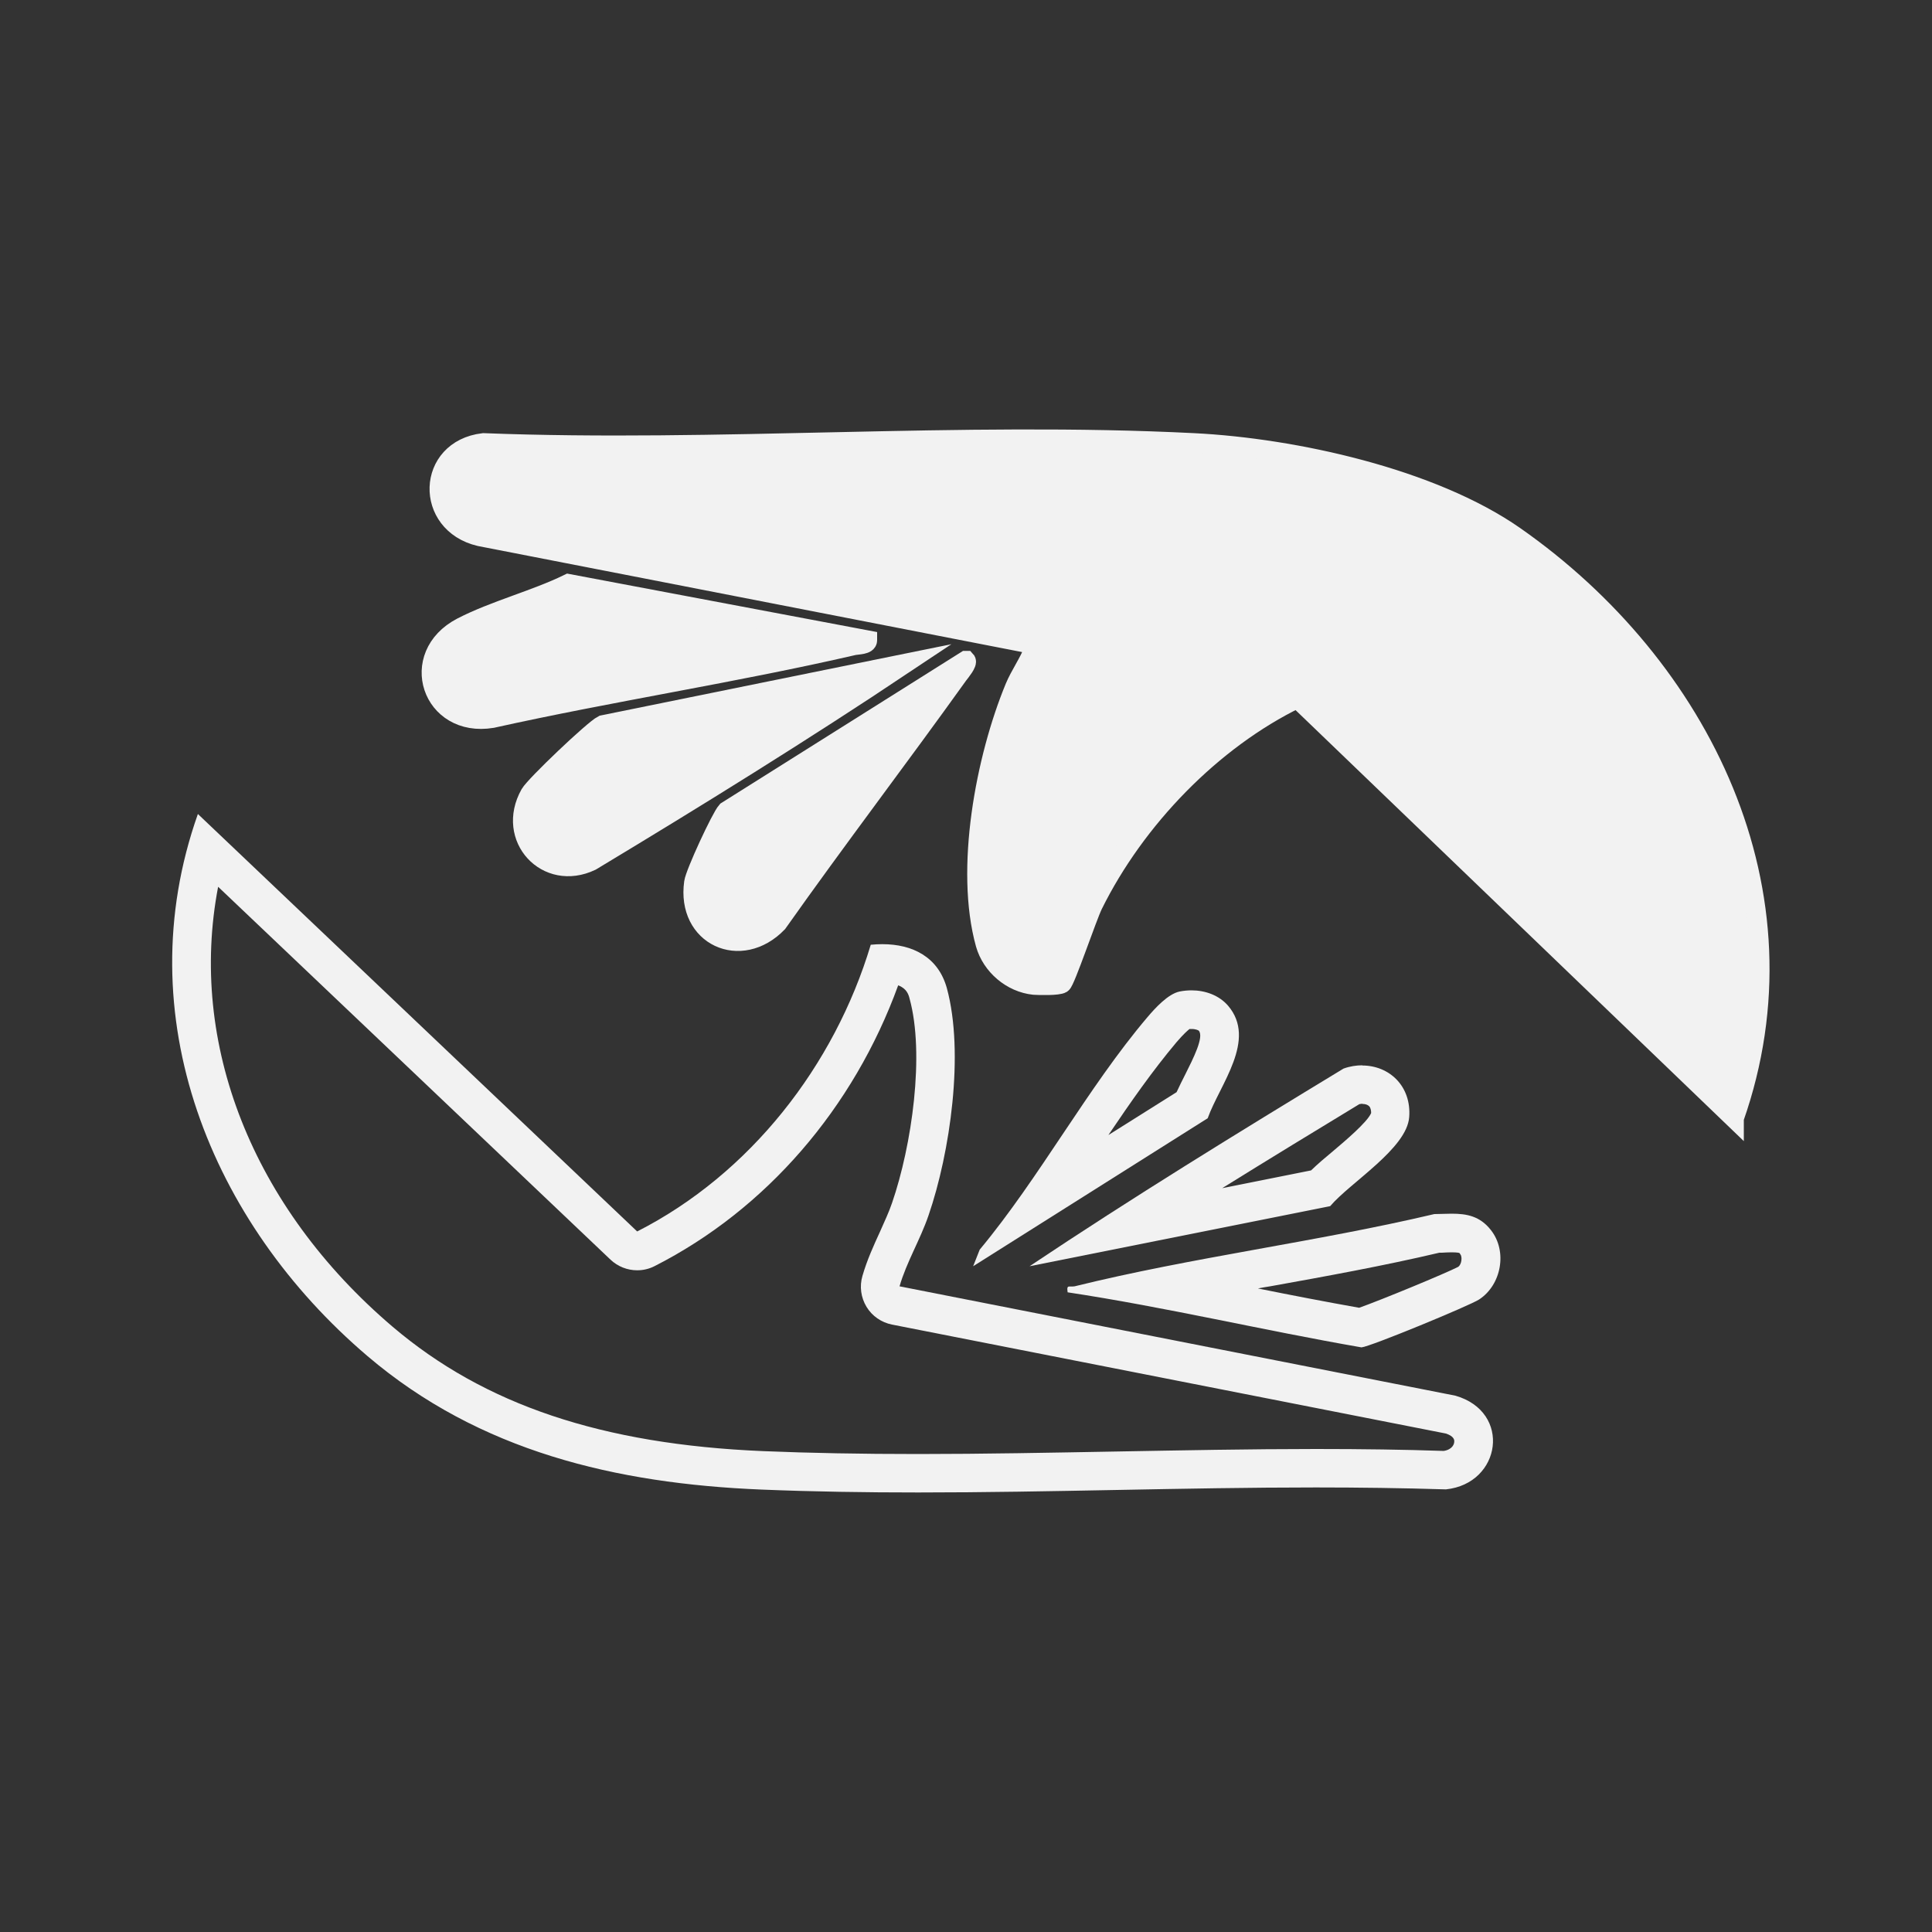
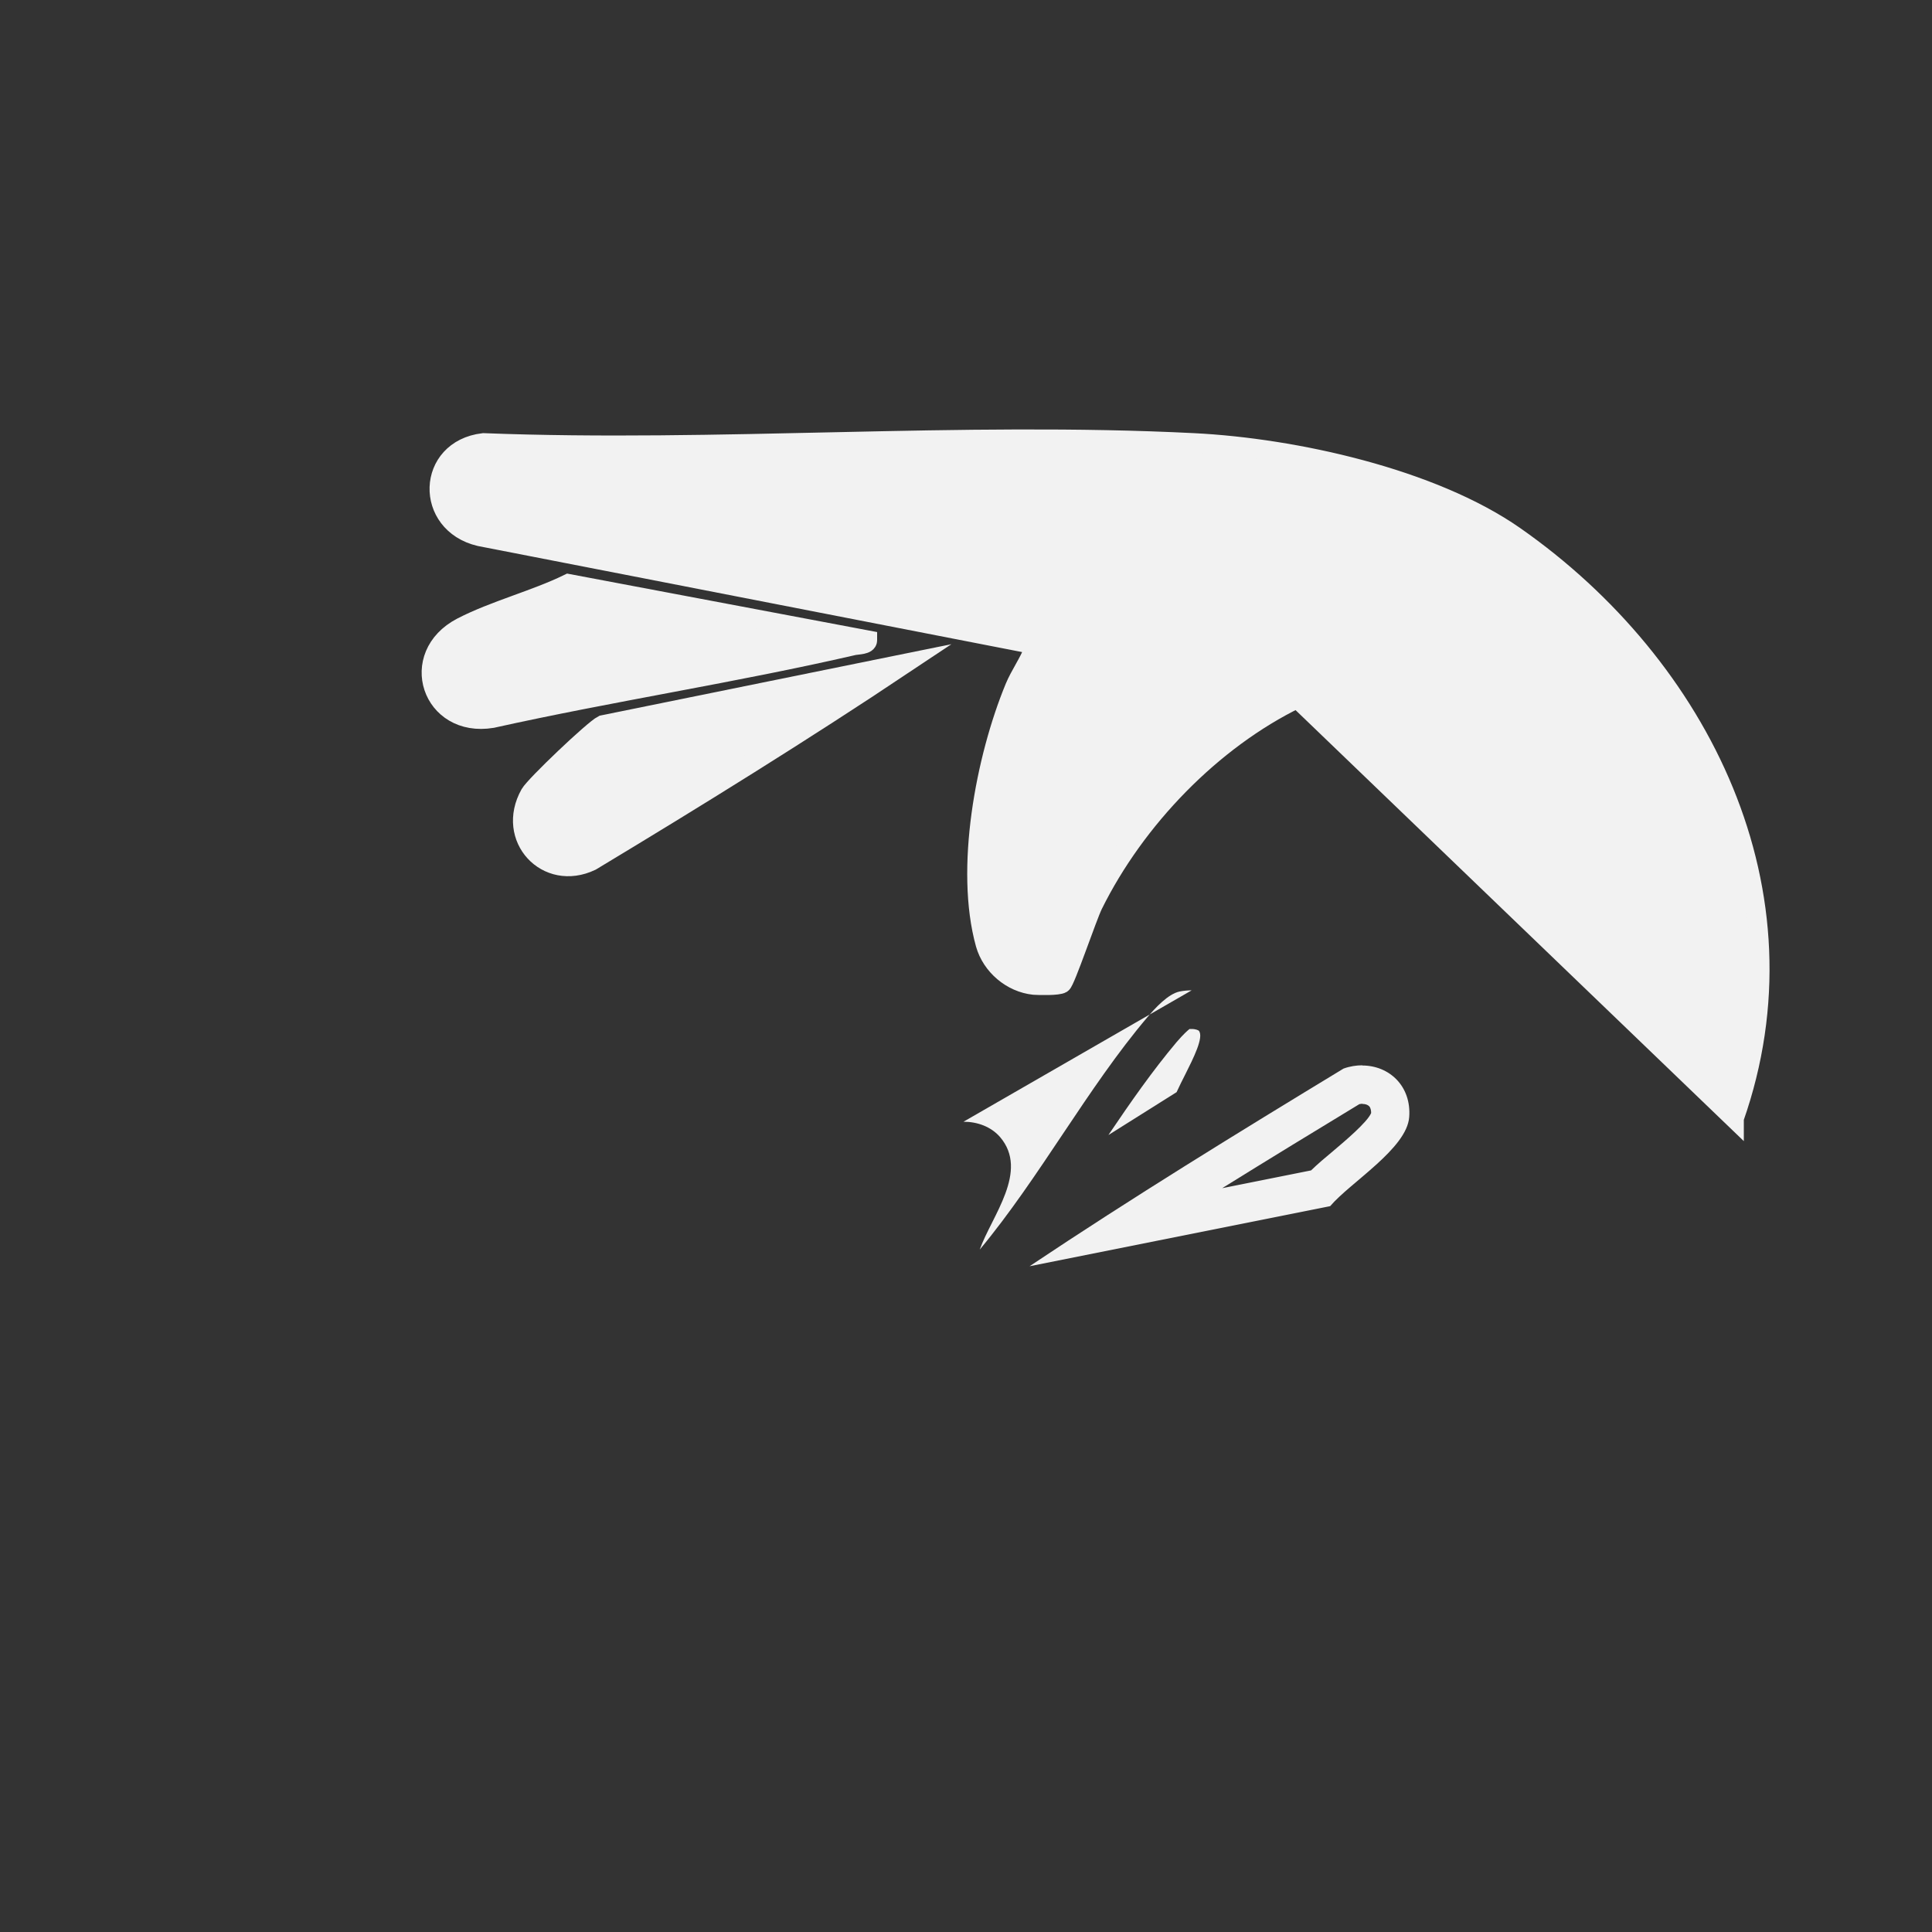
<svg xmlns="http://www.w3.org/2000/svg" id="Camada_1" viewBox="0 0 100 100">
  <rect x="0" y="0" width="100" height="100" fill="#333333" stroke="none" />
  <defs>
    <style>.cls-1,.cls-2{fill:#f2f2f2;}.cls-2{stroke:#f2f2f2;stroke-miterlimit:10;}</style>
  </defs>
-   <path class="cls-1" d="M11.29,45.9l20.31,19.3c.38.36.88.55,1.38.55.31,0,.62-.07.91-.22,5.76-2.93,10.29-8.17,12.6-14.53.45.17.54.49.59.69.79,2.87.12,7.59-.91,10.58-.16.47-.39.96-.62,1.48-.33.72-.67,1.46-.91,2.29-.16.54-.08,1.12.21,1.6.29.48.77.81,1.32.92l28.67,5.64c.45.15.44.36.43.43,0,.09-.07.39-.54.47-2.04-.07-4.21-.1-6.62-.1-3.44,0-6.94.07-10.33.13-3.37.06-6.85.13-10.25.13-2.98,0-5.6-.05-8.03-.15-8.34-.35-14.43-2.4-19.18-6.44-7.28-6.2-10.58-14.68-9.03-22.77M10.24,42.14c-3.7,10.46.68,21.15,8.78,28.05,5.79,4.93,12.86,6.6,20.39,6.91,2.69.11,5.4.15,8.12.15,6.84,0,13.74-.26,20.58-.26,2.25,0,4.49.03,6.73.1,2.87-.3,3.42-4.01.49-4.85l-28.77-5.66c.36-1.25,1.07-2.41,1.5-3.67,1.12-3.25,1.86-8.41.95-11.76-.45-1.63-1.79-2.28-3.34-2.28-.2,0-.4.01-.6.03-1.88,6.26-6.24,11.86-12.09,14.84l-22.74-21.61h0Z" />
  <path class="cls-2" d="M89.76,57.89l-22.61-21.74c-4.43,2.15-8.38,6.25-10.57,10.68-.31.63-1.43,3.96-1.62,4.08s-1.16.1-1.44.08c-1.16-.12-2.2-1-2.52-2.13-1.08-3.88,0-9.6,1.52-13.28.25-.61.75-1.33.96-1.9.06-.16.21-.15-.02-.33l-28.63-5.58c-2.88-.68-2.77-4.5.19-4.85,12.12.47,24.7-.61,36.77,0,5.21.26,12.33,1.83,16.62,4.83,9.63,6.74,15.45,18.45,11.35,30.13Z" />
  <path class="cls-2" d="M44.9,33.14c0,.24-.5.23-.7.27-6.2,1.43-12.52,2.39-18.73,3.77-3.14.52-4.4-3.25-1.57-4.72,1.68-.87,3.8-1.41,5.52-2.25l15.48,2.92Z" />
-   <path class="cls-1" d="M75.13,64.82c.3,0,.4.03.4.03,0,0,0,0,0,0,0,0,.02.01.05.06.06.07.08.2.06.34-.02.14-.08.26-.16.32-.68.35-4,1.72-5.13,2.12-1.74-.31-3.51-.65-5.24-1,.21-.04.42-.08.63-.11,2.89-.52,5.87-1.06,8.76-1.74h.13c.17-.01.34-.02.5-.02M75.13,62.82c-.29,0-.58.02-.89.02-6.1,1.44-12.55,2.24-18.62,3.74-.04,0-.08.01-.11.01-.06,0-.12,0-.16,0-.09,0-.13.04-.09.3,5.09.77,10.13,1.97,15.21,2.85.44-.03,5.6-2.16,6.09-2.48,1.16-.76,1.47-2.5.61-3.59-.57-.73-1.26-.85-2.03-.85h0Z" />
  <path class="cls-2" d="M46.85,34.34c-5.32,3.55-10.77,6.93-16.25,10.23-2.3,1.1-4.44-1.21-3.17-3.47.26-.46,3.3-3.35,3.77-3.58l15.65-3.18Z" />
  <path class="cls-1" d="M70.52,57.14c.15,0,.27.04.35.12.08.09.1.23.1.35-.19.47-1.39,1.48-1.97,1.97-.41.34-.8.67-1.14,1l-4.6.92c2.46-1.53,4.86-2.99,7.1-4.35.06-.01.11-.02.17-.02M70.52,55.14c-.32,0-.65.05-.98.17-5.47,3.32-10.94,6.68-16.25,10.23l15.56-3.11c1.03-1.22,3.97-2.98,4.09-4.61.12-1.6-1.03-2.67-2.43-2.67h0Z" />
-   <path class="cls-2" d="M50,34.19c.11.12-.29.6-.39.73-3.08,4.3-6.3,8.52-9.36,12.85-1.91,1.97-4.73.69-4.34-2.09.06-.47,1.4-3.37,1.7-3.7l12.38-7.79Z" />
-   <path class="cls-1" d="M61.65,53.23h0,0M61.68,53.26c.22,0,.35.07.37.09.28.32-.29,1.44-.7,2.26-.15.3-.31.61-.45.92l-3.53,2.22c1.16-1.72,2.3-3.35,3.53-4.81.36-.42.58-.61.67-.68.03,0,.06,0,.1,0M61.68,51.26c-.21,0-.42.02-.62.06-.6.12-1.28.87-1.67,1.33-3.09,3.64-5.59,8.32-8.68,12.03l-.34.86,12.14-7.66c.62-1.74,2.57-4.06,1.05-5.83-.47-.54-1.18-.79-1.89-.79h0Z" />
+   <path class="cls-1" d="M61.65,53.23h0,0M61.68,53.26c.22,0,.35.07.37.09.28.32-.29,1.44-.7,2.26-.15.3-.31.61-.45.92l-3.53,2.22c1.16-1.72,2.3-3.35,3.53-4.81.36-.42.58-.61.67-.68.03,0,.06,0,.1,0M61.68,51.26c-.21,0-.42.02-.62.06-.6.12-1.28.87-1.67,1.33-3.09,3.64-5.59,8.32-8.68,12.03c.62-1.74,2.57-4.06,1.05-5.83-.47-.54-1.18-.79-1.89-.79h0Z" />
</svg>